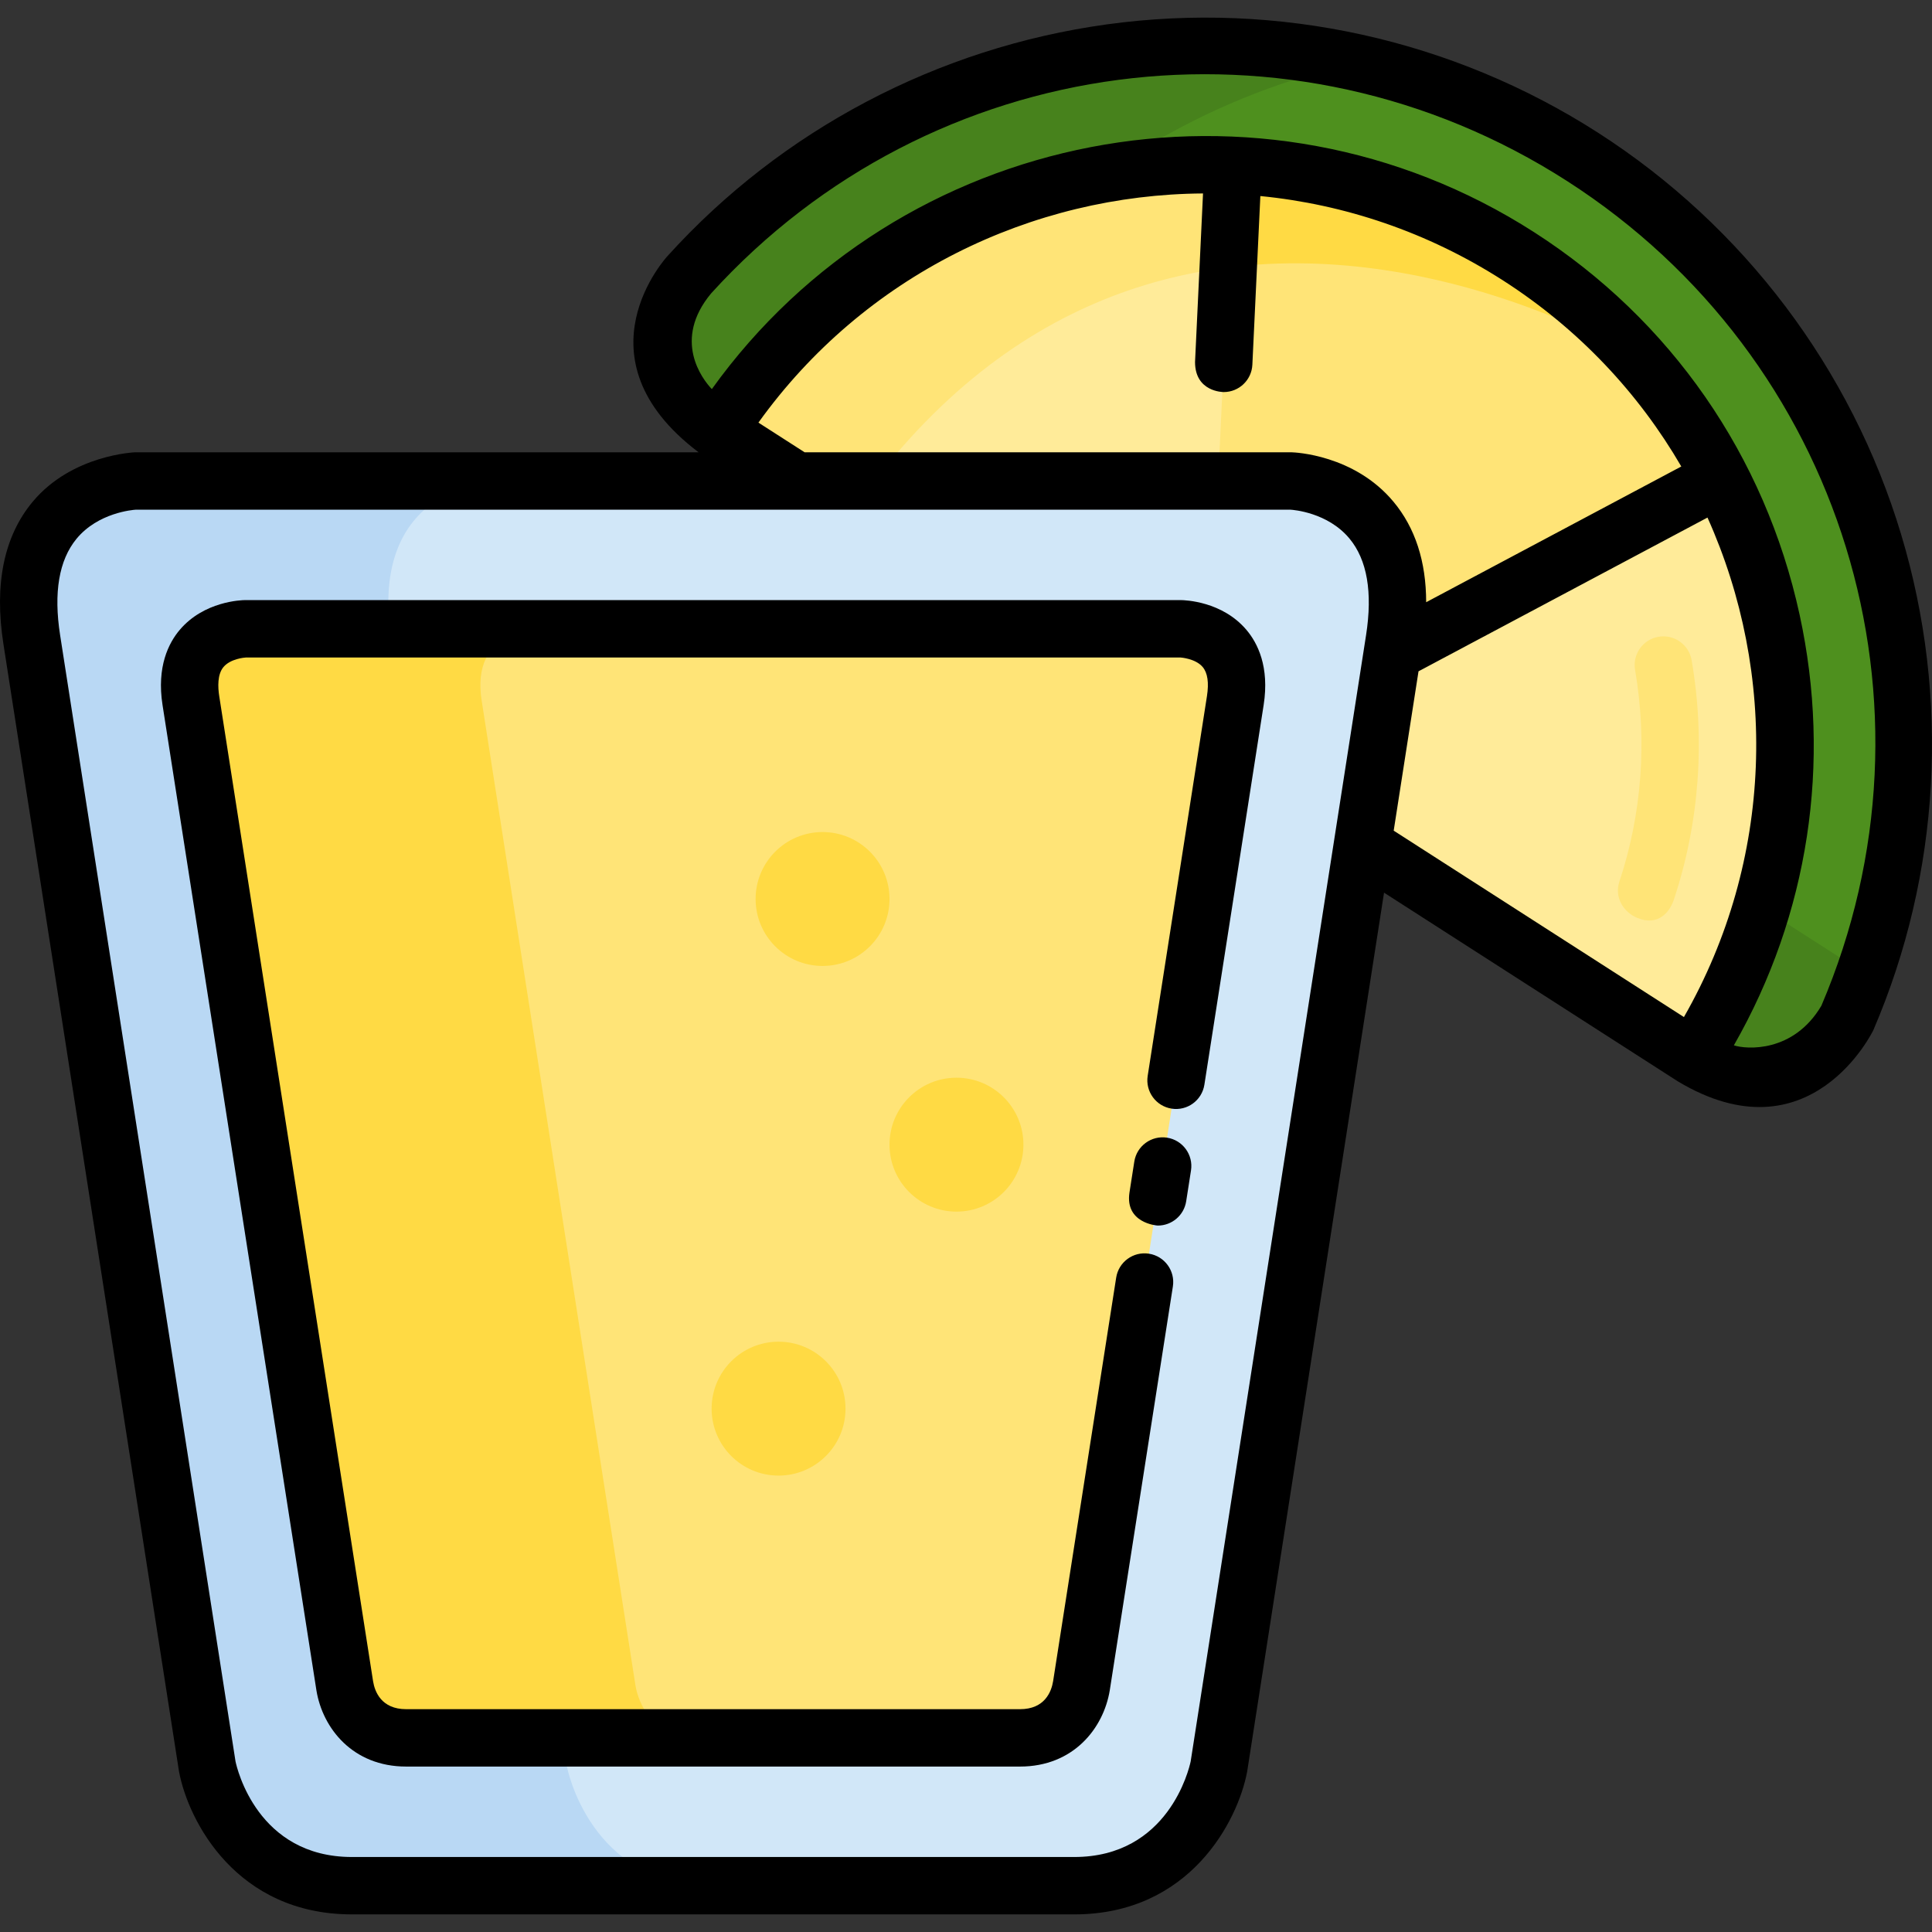
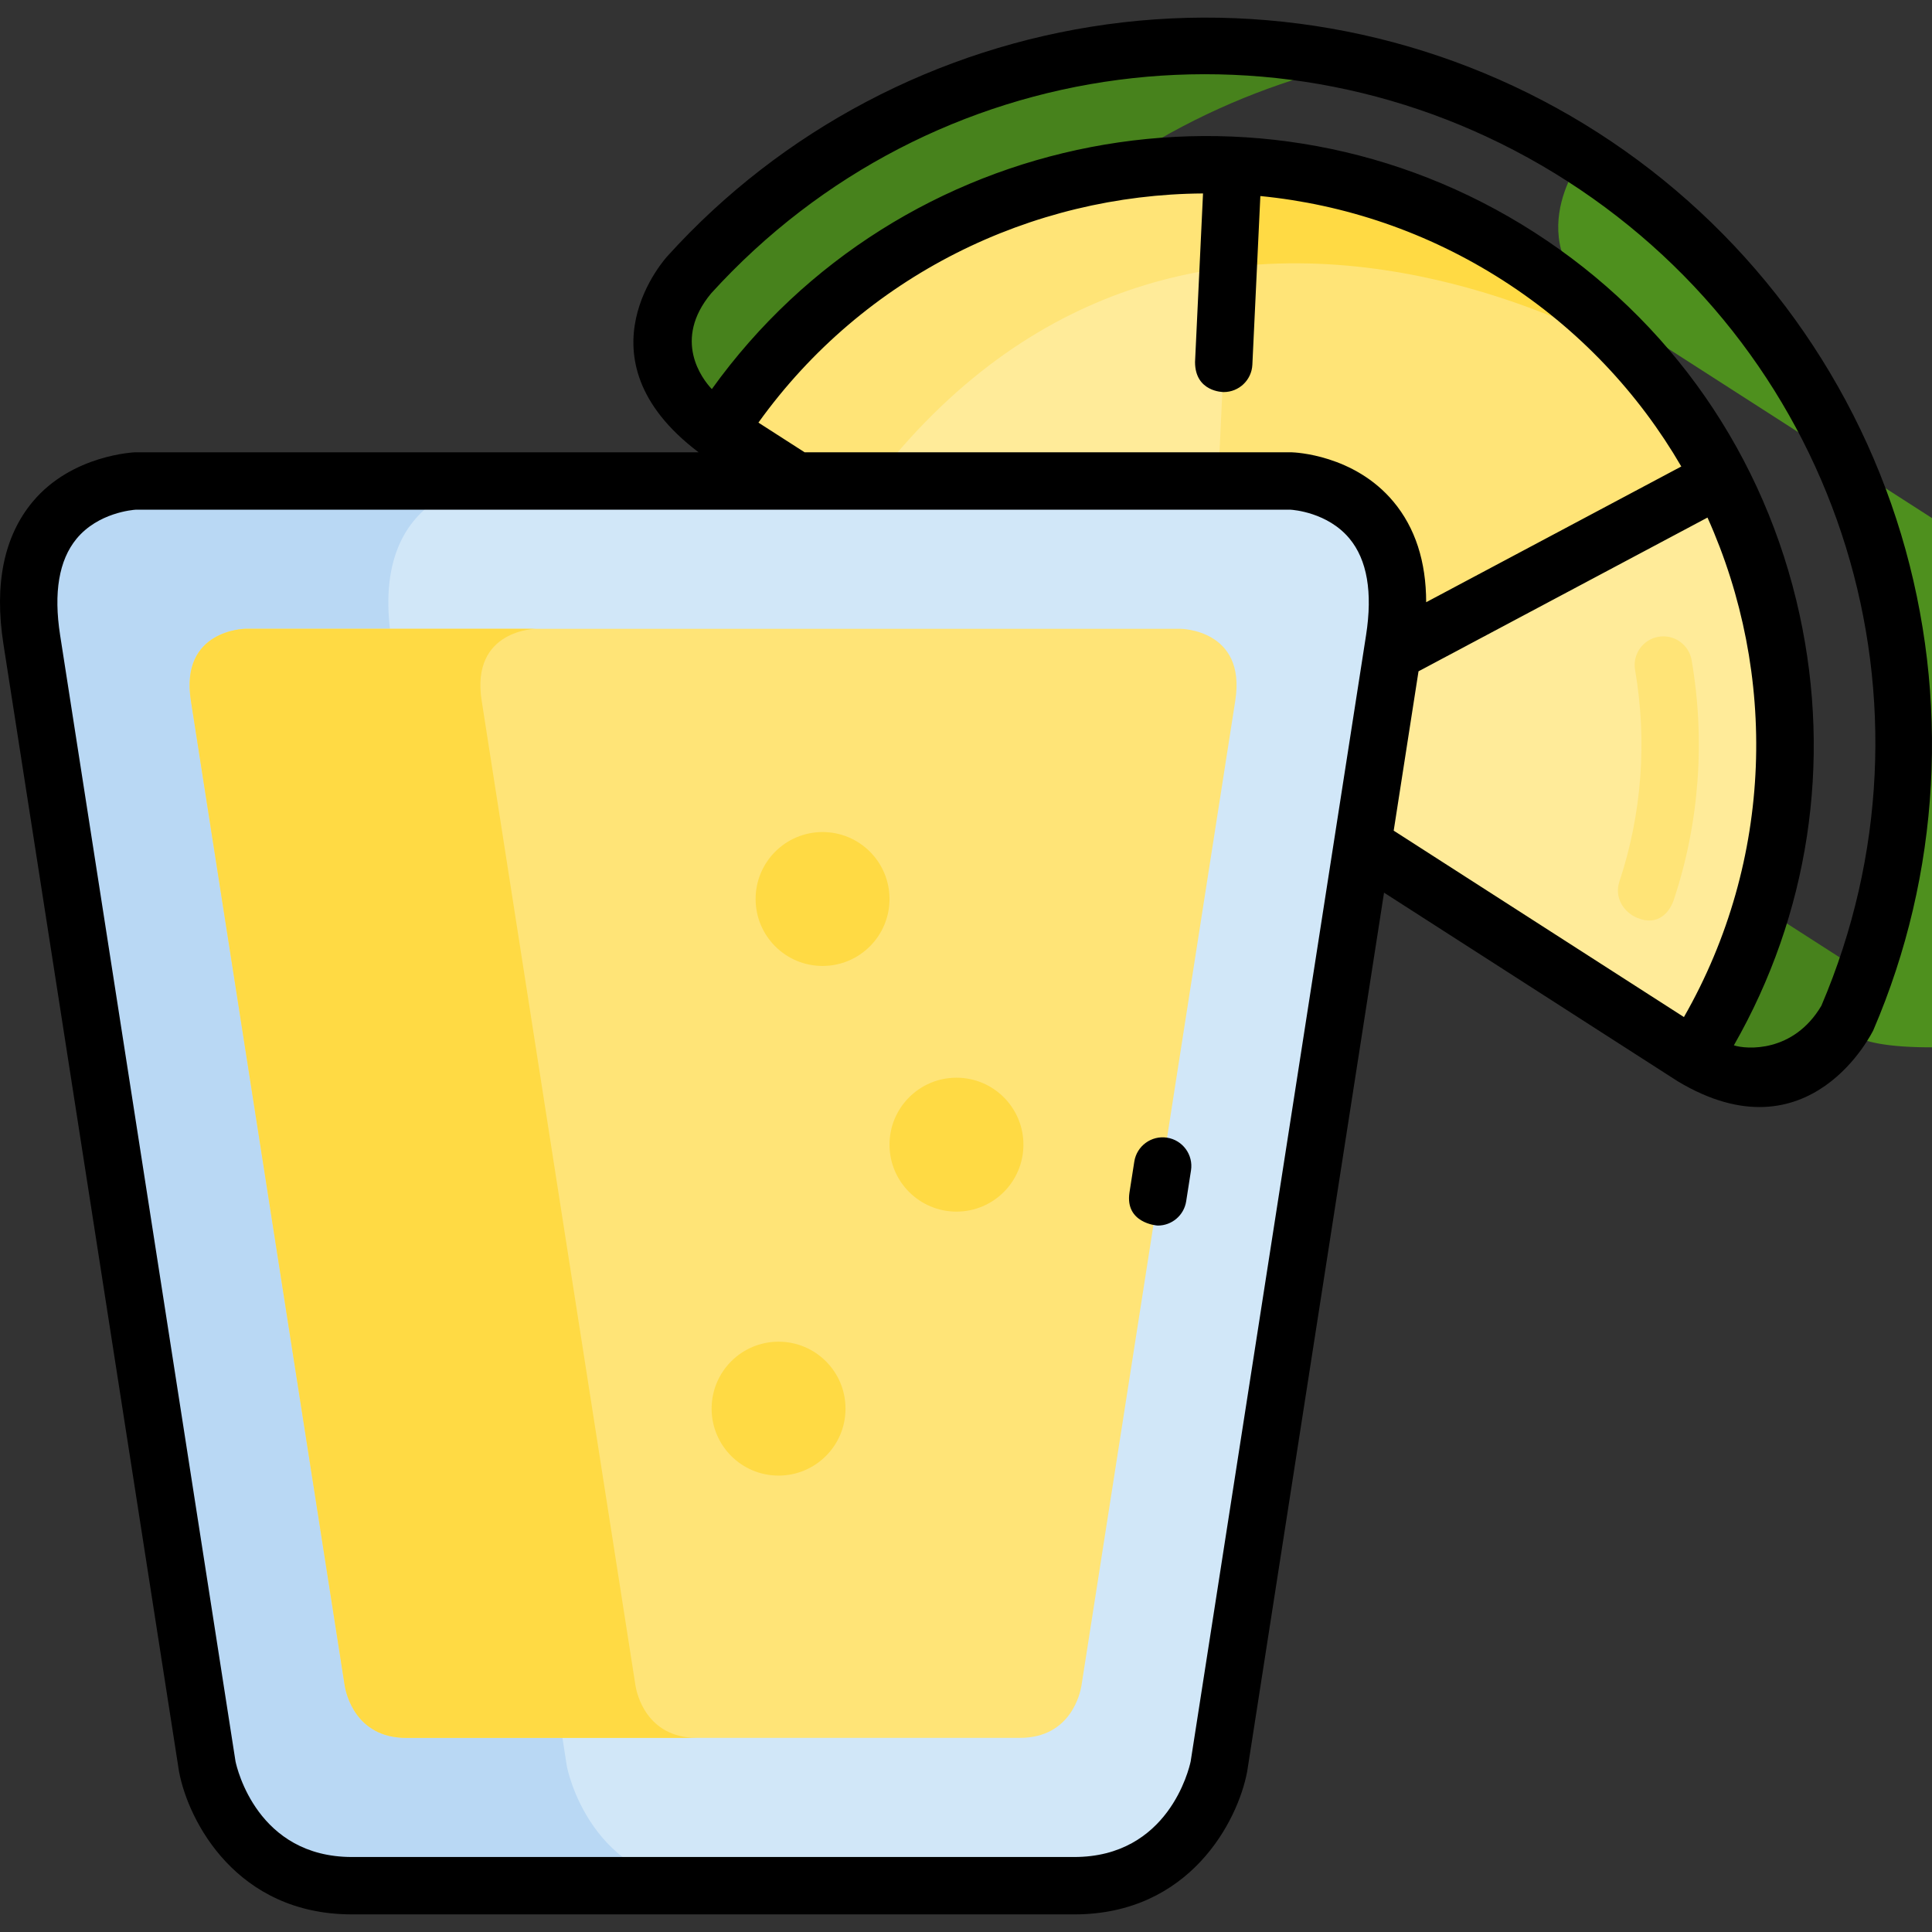
<svg xmlns="http://www.w3.org/2000/svg" height="800px" width="800px" version="1.1" id="Layer_1" viewBox="0 0 512.001 512.001" xml:space="preserve">
  <rect x="0" y="0" width="512.001" height="512.001" fill="#333333" stroke="none" />
-   <path style="fill:#4E901E;" d="M489.471,269.996c35.062-81.549,7.117-178.843-70.038-228.398  C342.259-7.97,242.124,7.1,182.549,72.947c-1.11,1.463-18.077,24.635,7.767,41.234l258.397,165.966  C474.43,296.665,489.232,270.426,489.471,269.996z" />
+   <path style="fill:#4E901E;" d="M489.471,269.996c35.062-81.549,7.117-178.843-70.038-228.398  c-1.11,1.463-18.077,24.635,7.767,41.234l258.397,165.966  C474.43,296.665,489.232,270.426,489.471,269.996z" />
  <path style="fill:#47821C;" d="M262.502,72.938c26.291-29.059,60.484-48.222,97.115-56.312  c-63.914-14.187-132.064,6.568-177.068,56.312c-1.11,1.463-18.077,24.635,7.767,41.234l258.397,165.966  c25.716,16.517,40.517-9.721,40.758-10.15c1.708-3.972,3.262-7.983,4.672-12.024L270.269,114.172  C244.425,97.573,261.392,74.401,262.502,72.938z" />
  <path style="fill:#FFEB99;" d="M402.498,67.966c-71.24-45.757-166.425-25.025-212.182,46.215l258.397,165.966  C494.471,208.906,473.738,113.723,402.498,67.966z" />
  <g>
    <path style="fill:#FFE477;" d="M433.884,94.693L433.884,94.693c-9.006-10.058-19.488-19.086-31.386-26.727   c-71.24-45.757-166.425-25.025-212.182,46.215l34.781,22.339C307.722,16.444,433.917,95.13,433.884,94.693z" />
    <path style="fill:#FFE477;" d="M402.498,67.966c-23.511-15.101-49.629-22.956-75.719-24.147l-7.265,153.346l136.434-70.382   C444.014,103.552,426.009,83.067,402.498,67.966z" />
  </g>
  <path style="fill:#FFDA44;" d="M326.78,43.818l-1.282,27.049c57.976-7.244,108.406,24.102,108.386,23.826l0,0  c-0.004-0.005-0.008-0.01-0.012-0.014c-9.002-10.053-19.481-19.074-31.374-26.713C378.987,52.865,352.868,45.01,326.78,43.818z" />
  <path style="fill:#FFE477;" d="M433.959,243.277c-3.892-1.578-6.14-5.631-4.814-9.616c5.971-17.942,7.412-37.348,4.166-56.121  c-0.716-4.139,2.059-8.073,6.197-8.788c4.138-0.715,8.073,2.059,8.788,6.197c3.672,21.237,2.039,43.2-4.722,63.514  C442.515,241.652,439.483,245.516,433.959,243.277z" />
  <path style="fill:#D1E7F8;" d="M342.132,127.468H35.823c0,0-33.81,0.892-27.408,42.004l46.512,298.664  c0.003,0.018,5.974,31.594,38.346,31.594H284.68c32.373,0,38.343-31.577,38.346-31.594l46.512-298.664  C375.941,128.36,342.132,127.468,342.132,127.468z" />
  <path style="fill:#B9D8F4;" d="M150.233,468.136l-46.512-298.664c-6.403-41.111,27.408-42.004,27.408-42.004H35.823  c0,0-33.809,0.892-27.408,42.004l46.512,298.664c0.003,0.018,5.974,31.594,38.346,31.594h95.306  C156.207,499.73,150.238,468.154,150.233,468.136z" />
  <path style="fill:#FFE477;" d="M312.884,166.635H65.07c0,0-17.428,0.15-14.484,19.021C59.17,240.661,83.888,399.04,91.364,446.77  c0.307,1.867,2.791,13.783,16.273,13.783h162.68c13.481,0,15.966-11.916,16.273-13.783c7.476-47.731,32.194-206.109,40.778-261.114  C330.312,166.785,312.884,166.635,312.884,166.635z" />
  <g>
    <path style="fill:#FFDA44;" d="M168.421,446.77c-7.476-47.731-32.194-206.109-40.778-261.114   c-2.943-18.871,14.484-19.021,14.484-19.021H65.072c0,0-17.428,0.151-14.484,19.021c8.584,55.006,33.302,213.384,40.778,261.114   c0.307,1.867,2.791,13.783,16.273,13.783h77.056C171.212,460.552,168.727,448.636,168.421,446.77z" />
    <circle style="fill:#FFDA44;" cx="217.988" cy="238.245" r="17.743" />
    <circle style="fill:#FFDA44;" cx="253.474" cy="303.347" r="17.743" />
    <circle style="fill:#FFDA44;" cx="206.328" cy="373.306" r="17.743" />
  </g>
  <path d="M309.287,301.496c-4.148-0.651-8.038,2.191-8.686,6.34l-1.277,8.176c-1.236,8.08,7.133,8.777,7.522,8.777  c3.682,0,6.919-2.681,7.504-6.433l1.277-8.175C316.276,306.033,313.437,302.144,309.287,301.496z" />
-   <path d="M312.883,159.031H65.005c-1.1,0.009-10.939,0.311-17.362,7.879c-2.959,3.486-6.153,9.772-4.571,19.919  C52.915,249.9,76.591,401.6,83.86,448.005c1.65,10.031,9.641,20.153,23.776,20.153h162.68c14.136,0,22.127-10.122,23.785-20.21  c3.24-20.692,9.722-62.176,16.724-107.02c0.648-4.15-2.191-8.038-6.34-8.686c-4.15-0.651-8.038,2.191-8.686,6.34  c-7.002,44.84-13.483,86.323-16.714,106.956c-0.455,2.768-2.2,7.413-8.769,7.413H107.637c-6.569,0-8.314-4.644-8.76-7.355  c-7.259-46.344-30.936-198.041-40.778-261.109c-0.38-2.438-0.498-5.752,1.1-7.686c1.852-2.241,5.602-2.535,5.996-2.559h247.622  c0.039,0,3.984,0.257,5.898,2.512c1.315,1.549,1.698,4.151,1.14,7.733l-15.706,100.63c-0.648,4.149,2.191,8.038,6.34,8.686  c4.144,0.653,8.038-2.191,8.686-6.34l15.706-100.632c1.583-10.146-1.611-16.431-4.571-19.918  C323.889,159.342,314.05,159.04,312.883,159.031z" />
  <path d="M503.816,141.609c-13.19-43.843-41.697-81.633-80.272-106.409c-38.586-24.782-84.821-34.99-130.19-28.741  c-44.865,6.18-86.219,27.98-116.444,61.386c0,0-25.075,26.85,8.231,52.02l-149.318-0.001c0,0-16.72,0.579-27.155,13.095  c-7.623,9.144-10.236,21.822-7.766,37.682l46.512,298.664l0.041,0.236c2.461,13.072,15.202,37.793,45.82,37.793H284.68  c30.618,0,43.36-24.721,45.82-37.792l0.022-0.118l36.264-232.861l77.817,49.982c35.226,21.156,51.854-13.545,51.854-13.545  C514.246,231.626,516.859,184.964,503.816,141.609z M324.3,103.902c4.034,0,7.396-3.171,7.59-7.244l2.118-44.703  c22.249,2.184,44.315,9.52,64.382,22.409c20.077,12.896,35.933,29.922,47.173,49.26l-67.613,35.973  c-0.007-10.795-2.902-19.727-8.663-26.637c-10.435-12.517-26.284-13.075-26.954-13.093l-129.101-0.001  c-0.022-0.015-0.043-0.031-0.065-0.047l-12.176-7.82c28.049-39.086,72.459-60.442,117.824-60.732l-2.116,44.67  C316.698,103.908,324.178,103.902,324.3,103.902z M315.54,466.793c-0.429,2.023-5.925,25.333-30.86,25.333H93.274  c-25.048,0-30.481-23.523-30.858-25.32L15.929,168.302c-1.756-11.276-0.3-19.852,4.328-25.491  c5.724-6.976,14.999-7.691,15.721-7.737h306.005c0.777,0.045,9.868,0.726,15.622,7.625c4.7,5.638,6.188,14.252,4.421,25.603  L315.54,466.793z M375.922,177.902l76.58-40.743c18.588,41.369,17.63,90.622-6.244,132.374l-76.914-49.401L375.922,177.902z   M482.678,266.544c-7.412,12.514-19.881,11.571-23.186,10.482c19.789-34.605,25.985-74.81,17.418-114.144  c-9.171-42.106-34.138-78.087-70.302-101.314c-72.397-46.499-168.352-27.573-217.964,41.55c-2.598-2.72-10.448-13.031-0.191-25.363  c58.362-64.222,153.708-76.751,226.871-29.758C488.432,94.954,516.707,186.8,482.678,266.544z" />
</svg>